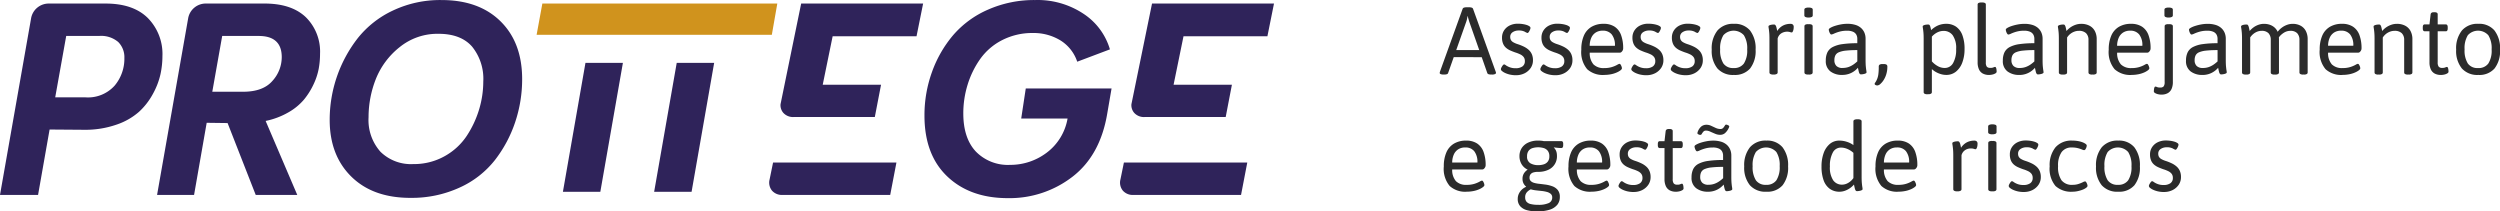
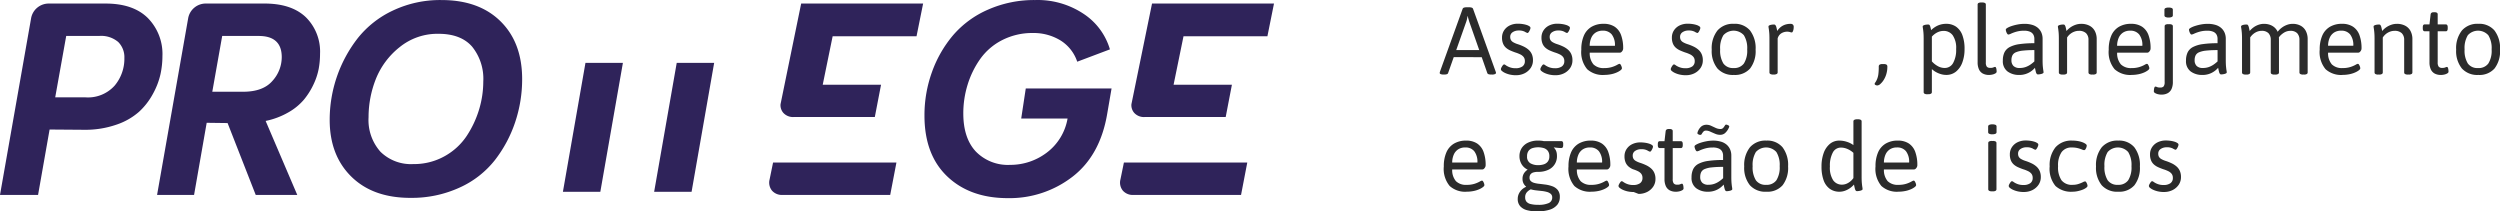
<svg xmlns="http://www.w3.org/2000/svg" width="470.959" height="39.826" viewBox="0 0 470.959 39.826">
  <defs>
    <clipPath id="a">
      <rect width="470.959" height="39.826" transform="translate(0 0)" fill="none" />
    </clipPath>
    <clipPath id="b">
      <path d="M123.4.668h-21.23l-1.081,5.89H145.4l1.032-5.89Z" fill="none" />
    </clipPath>
  </defs>
  <g clip-path="url(#a)">
    <path d="M271.99,14.046a1.6,1.6,0,0,1-.585-.081q-.189-.081-.189-.225a.427.427,0,0,1,.018-.117c.012-.042.024-.087.036-.136l4.266-11.825a.383.383,0,0,1,.234-.217,1.364,1.364,0,0,1,.486-.071h.522a1.374,1.374,0,0,1,.487.071.384.384,0,0,1,.233.217l4.267,11.844a.489.489,0,0,1,.044.126.655.655,0,0,1,.009.108c0,.084-.06.155-.179.216a1.449,1.449,0,0,1-.6.09H280.9a1.541,1.541,0,0,1-.467-.064.351.351,0,0,1-.252-.224l-3.4-9.684c-.048-.168-.1-.343-.153-.522a3.57,3.57,0,0,1-.117-.523h-.035q-.055.253-.109.523a3.9,3.9,0,0,1-.143.522L272.8,13.758a.353.353,0,0,1-.252.224,1.548,1.548,0,0,1-.468.064Zm1.26-4.609h6.462v1.332H273.25Z" fill="#2b2b2b" />
    <path d="M285.6,14.172a5.183,5.183,0,0,1-1.134-.117,4.51,4.51,0,0,1-.909-.3,2.565,2.565,0,0,1-.6-.369.507.507,0,0,1-.215-.351.823.823,0,0,1,.107-.324,2.186,2.186,0,0,1,.252-.4.385.385,0,0,1,.271-.18.893.893,0,0,1,.323.18,3.349,3.349,0,0,0,.712.36,2.971,2.971,0,0,0,1.089.18,2.142,2.142,0,0,0,1.313-.342,1.168,1.168,0,0,0,.45-.99,1.229,1.229,0,0,0-.234-.783,1.787,1.787,0,0,0-.639-.495,6.462,6.462,0,0,0-.927-.36c-.312-.109-.618-.228-.918-.361a3.27,3.27,0,0,1-.81-.5,2.113,2.113,0,0,1-.566-.774,2.879,2.879,0,0,1-.208-1.17,2.418,2.418,0,0,1,.387-1.35A2.632,2.632,0,0,1,284.4,4.8a3.429,3.429,0,0,1,1.538-.333,6.048,6.048,0,0,1,.891.063,4.684,4.684,0,0,1,.756.171,1.9,1.9,0,0,1,.532.252.389.389,0,0,1,.2.288,1.019,1.019,0,0,1-.1.378,2.245,2.245,0,0,1-.224.414q-.126.18-.252.18a2,2,0,0,1-.487-.234,2.358,2.358,0,0,0-1.152-.234,1.988,1.988,0,0,0-1.134.315,1.012,1.012,0,0,0-.468.891,1.2,1.2,0,0,0,.126.575,1.163,1.163,0,0,0,.432.424,4.08,4.08,0,0,0,.847.368,9.125,9.125,0,0,1,1.133.451,4.02,4.02,0,0,1,.918.6,2.433,2.433,0,0,1,.613.837,2.834,2.834,0,0,1,.216,1.151,2.534,2.534,0,0,1-.423,1.441,3,3,0,0,1-1.144,1,3.494,3.494,0,0,1-1.62.369" fill="#2b2b2b" />
    <path d="M293.032,14.172a5.183,5.183,0,0,1-1.134-.117,4.489,4.489,0,0,1-.909-.3,2.544,2.544,0,0,1-.6-.369.509.509,0,0,1-.216-.351.829.829,0,0,1,.108-.324,2.083,2.083,0,0,1,.252-.4.383.383,0,0,1,.27-.18.894.894,0,0,1,.324.18,3.363,3.363,0,0,0,.711.36,2.975,2.975,0,0,0,1.089.18,2.147,2.147,0,0,0,1.314-.342,1.168,1.168,0,0,0,.45-.99,1.235,1.235,0,0,0-.234-.783,1.8,1.8,0,0,0-.639-.495,6.476,6.476,0,0,0-.928-.36c-.311-.109-.618-.228-.917-.361a3.253,3.253,0,0,1-.81-.5,2.116,2.116,0,0,1-.567-.774,2.9,2.9,0,0,1-.207-1.17,2.41,2.41,0,0,1,.387-1.35,2.629,2.629,0,0,1,1.062-.927,3.434,3.434,0,0,1,1.539-.333,6.034,6.034,0,0,1,.89.063,4.7,4.7,0,0,1,.757.171,1.879,1.879,0,0,1,.531.252.389.389,0,0,1,.2.288,1.034,1.034,0,0,1-.1.378,2.245,2.245,0,0,1-.225.414q-.126.18-.252.18a2,2,0,0,1-.486-.234,2.358,2.358,0,0,0-1.152-.234,1.983,1.983,0,0,0-1.134.315,1.013,1.013,0,0,0-.469.891,1.2,1.2,0,0,0,.126.575,1.167,1.167,0,0,0,.433.424,4.068,4.068,0,0,0,.846.368,9.005,9.005,0,0,1,1.133.451,3.977,3.977,0,0,1,.918.6,2.408,2.408,0,0,1,.613.837,2.818,2.818,0,0,1,.216,1.151A2.526,2.526,0,0,1,295.8,12.8a3,3,0,0,1-1.143,1,3.5,3.5,0,0,1-1.62.369" fill="#2b2b2b" />
    <path d="M302.175,14.118A4.366,4.366,0,0,1,299,13.038a5.035,5.035,0,0,1-1.106-3.69,6.434,6.434,0,0,1,.485-2.646,3.571,3.571,0,0,1,1.432-1.647,4.384,4.384,0,0,1,2.3-.568,3.687,3.687,0,0,1,2.043.532,3.175,3.175,0,0,1,1.224,1.575,7.113,7.113,0,0,1,.4,2.555.767.767,0,0,1-.09.343,1.021,1.021,0,0,1-.234.306.462.462,0,0,1-.306.126h-5.669a3.217,3.217,0,0,0,.7,2.2,2.682,2.682,0,0,0,2.034.7,4.734,4.734,0,0,0,1.467-.2,5.432,5.432,0,0,0,.954-.4,1.439,1.439,0,0,1,.442-.2.275.275,0,0,1,.224.154,1.686,1.686,0,0,1,.171.351,1.027,1.027,0,0,1,.072.342c0,.107-.086.231-.26.369a3.47,3.47,0,0,1-.72.414,5.161,5.161,0,0,1-1.071.333,6.588,6.588,0,0,1-1.315.126m-2.7-5.49h4.751a3.26,3.26,0,0,0-.6-2.133,2.079,2.079,0,0,0-1.691-.711,2.381,2.381,0,0,0-1.332.351,2.236,2.236,0,0,0-.827.981,3.756,3.756,0,0,0-.306,1.512" fill="#2b2b2b" />
-     <path d="M310.168,14.172a5.183,5.183,0,0,1-1.134-.117,4.489,4.489,0,0,1-.909-.3,2.543,2.543,0,0,1-.6-.369.509.509,0,0,1-.216-.351.829.829,0,0,1,.108-.324,2.083,2.083,0,0,1,.252-.4.383.383,0,0,1,.27-.18.894.894,0,0,1,.324.18,3.363,3.363,0,0,0,.711.36,2.975,2.975,0,0,0,1.089.18,2.147,2.147,0,0,0,1.314-.342,1.168,1.168,0,0,0,.45-.99,1.235,1.235,0,0,0-.234-.783,1.8,1.8,0,0,0-.639-.495,6.476,6.476,0,0,0-.928-.36c-.311-.109-.618-.228-.917-.361a3.253,3.253,0,0,1-.81-.5,2.115,2.115,0,0,1-.567-.774,2.9,2.9,0,0,1-.207-1.17,2.41,2.41,0,0,1,.387-1.35,2.629,2.629,0,0,1,1.062-.927,3.434,3.434,0,0,1,1.539-.333,6.034,6.034,0,0,1,.89.063,4.7,4.7,0,0,1,.757.171,1.879,1.879,0,0,1,.531.252.389.389,0,0,1,.2.288,1.034,1.034,0,0,1-.1.378,2.245,2.245,0,0,1-.225.414q-.126.18-.252.18a2,2,0,0,1-.486-.234,2.358,2.358,0,0,0-1.152-.234,1.984,1.984,0,0,0-1.134.315,1.013,1.013,0,0,0-.469.891,1.2,1.2,0,0,0,.126.575,1.167,1.167,0,0,0,.433.424,4.069,4.069,0,0,0,.846.368,9,9,0,0,1,1.133.451,3.977,3.977,0,0,1,.918.6,2.407,2.407,0,0,1,.613.837,2.818,2.818,0,0,1,.216,1.151,2.526,2.526,0,0,1-.423,1.441,3,3,0,0,1-1.143,1,3.5,3.5,0,0,1-1.62.369" fill="#2b2b2b" />
    <path d="M317.6,14.172a5.185,5.185,0,0,1-1.135-.117,4.489,4.489,0,0,1-.909-.3,2.544,2.544,0,0,1-.6-.369.509.509,0,0,1-.216-.351.829.829,0,0,1,.108-.324,2.085,2.085,0,0,1,.252-.4.383.383,0,0,1,.27-.18.894.894,0,0,1,.324.18,3.363,3.363,0,0,0,.711.36,2.975,2.975,0,0,0,1.089.18,2.145,2.145,0,0,0,1.314-.342,1.168,1.168,0,0,0,.45-.99,1.235,1.235,0,0,0-.234-.783,1.8,1.8,0,0,0-.639-.495,6.476,6.476,0,0,0-.928-.36c-.311-.109-.617-.228-.917-.361a3.253,3.253,0,0,1-.81-.5,2.116,2.116,0,0,1-.567-.774,2.9,2.9,0,0,1-.207-1.17,2.41,2.41,0,0,1,.387-1.35A2.629,2.629,0,0,1,316.4,4.8a3.434,3.434,0,0,1,1.539-.333,6.034,6.034,0,0,1,.89.063,4.7,4.7,0,0,1,.757.171,1.866,1.866,0,0,1,.531.252.389.389,0,0,1,.2.288,1.034,1.034,0,0,1-.1.378,2.245,2.245,0,0,1-.225.414q-.126.18-.252.18a2,2,0,0,1-.486-.234,2.358,2.358,0,0,0-1.152-.234,1.983,1.983,0,0,0-1.134.315,1.013,1.013,0,0,0-.469.891,1.2,1.2,0,0,0,.126.575,1.167,1.167,0,0,0,.433.424,4.056,4.056,0,0,0,.847.368,9.049,9.049,0,0,1,1.132.451,3.977,3.977,0,0,1,.918.6,2.408,2.408,0,0,1,.613.837,2.818,2.818,0,0,1,.216,1.151,2.526,2.526,0,0,1-.423,1.441,3,3,0,0,1-1.143,1,3.5,3.5,0,0,1-1.619.369" fill="#2b2b2b" />
    <path d="M326.638,14.118a3.9,3.9,0,0,1-3.106-1.225,5.227,5.227,0,0,1-1.07-3.546,5.374,5.374,0,0,1,1.079-3.6,3.857,3.857,0,0,1,3.1-1.261,3.747,3.747,0,0,1,3.033,1.251,5.47,5.47,0,0,1,1.053,3.609,5.345,5.345,0,0,1-1.036,3.555,3.782,3.782,0,0,1-3.05,1.216m-.055-1.3a2.233,2.233,0,0,0,1.936-.854,4.554,4.554,0,0,0,.621-2.656,4.6,4.6,0,0,0-.621-2.664,2.6,2.6,0,0,0-3.862-.009,4.643,4.643,0,0,0-.611,2.673,4.607,4.607,0,0,0,.611,2.656,2.206,2.206,0,0,0,1.926.854" fill="#2b2b2b" />
    <path d="M334.053,14.046a1.063,1.063,0,0,1-.549-.108.328.328,0,0,1-.171-.288V7.3c0-.492-.014-.894-.045-1.206s-.06-.558-.089-.738a2.557,2.557,0,0,1-.045-.378.2.2,0,0,1,.107-.162.961.961,0,0,1,.271-.118,2.1,2.1,0,0,1,.341-.062c.12-.012.228-.019.325-.019a.325.325,0,0,1,.26.118,1.093,1.093,0,0,1,.18.387,5.605,5.605,0,0,1,.153.72,3.033,3.033,0,0,1,.694-.765,2.726,2.726,0,0,1,.837-.441,3.166,3.166,0,0,1,.971-.145.646.646,0,0,1,.459.145.566.566,0,0,1,.154.432,2.591,2.591,0,0,1-.028.387,1.532,1.532,0,0,1-.081.333,1.06,1.06,0,0,1-.117.234.183.183,0,0,1-.152.09.928.928,0,0,1-.316-.072,2.084,2.084,0,0,0-1.691.27,1.648,1.648,0,0,0-.64.936V13.65a.324.324,0,0,1-.18.288,1.164,1.164,0,0,1-.576.108Z" fill="#2b2b2b" />
-     <path d="M340.7,3.3a1.262,1.262,0,0,1-.612-.108.326.326,0,0,1-.18-.289V1.824a.325.325,0,0,1,.18-.288,1.262,1.262,0,0,1,.612-.108,1.382,1.382,0,0,1,.612.1.322.322,0,0,1,.18.3V2.9a.326.326,0,0,1-.18.289,1.265,1.265,0,0,1-.612.108m-.072,10.746a1.006,1.006,0,0,1-.549-.108.336.336,0,0,1-.153-.288V4.956a.33.33,0,0,1,.153-.3,1.082,1.082,0,0,1,.549-.1h.144a1.082,1.082,0,0,1,.549.1.33.33,0,0,1,.153.3V13.65a.336.336,0,0,1-.153.288,1.006,1.006,0,0,1-.549.108Z" fill="#2b2b2b" />
-     <path d="M347.031,14.118a3.57,3.57,0,0,1-2.2-.657,2.383,2.383,0,0,1-.881-2.043,3.524,3.524,0,0,1,.3-1.548,2.281,2.281,0,0,1,1-1.008,5.608,5.608,0,0,1,1.836-.549,19.492,19.492,0,0,1,2.8-.171V7.3a1.6,1.6,0,0,0-.18-.756,1.287,1.287,0,0,0-.6-.548,2.665,2.665,0,0,0-1.161-.208,5.16,5.16,0,0,0-1.432.18,7.118,7.118,0,0,0-1.008.361A1.629,1.629,0,0,1,345,6.5a.228.228,0,0,1-.171-.09,1,1,0,0,1-.154-.243,1.952,1.952,0,0,1-.117-.315,1.128,1.128,0,0,1-.045-.288c0-.1.1-.2.307-.324a4.341,4.341,0,0,1,.818-.351,8.89,8.89,0,0,1,1.135-.288,6.813,6.813,0,0,1,1.251-.117,5.1,5.1,0,0,1,1.448.189,2.911,2.911,0,0,1,1.072.558,2.525,2.525,0,0,1,.666.891,2.875,2.875,0,0,1,.234,1.188v4q0,.738.045,1.206c.029.312.059.556.09.729a2.662,2.662,0,0,1,.045.387.2.2,0,0,1-.109.162.931.931,0,0,1-.269.117,2.953,2.953,0,0,1-.342.072,2.216,2.216,0,0,1-.324.027.3.3,0,0,1-.252-.117,1.112,1.112,0,0,1-.162-.4c-.048-.186-.1-.429-.163-.729a3.977,3.977,0,0,1-.764.684,3.756,3.756,0,0,1-.99.486,3.893,3.893,0,0,1-1.215.18M347.1,12.8a3.34,3.34,0,0,0,1.143-.18,3.99,3.99,0,0,0,.9-.459,6.1,6.1,0,0,0,.746-.6V9.438a19.437,19.437,0,0,0-2.178.1,4.46,4.46,0,0,0-1.313.315,1.283,1.283,0,0,0-.649.585,2.016,2.016,0,0,0-.179.891,1.47,1.47,0,0,0,.386,1.1,1.574,1.574,0,0,0,1.144.378" fill="#2b2b2b" />
    <path d="M353.637,16.1a.775.775,0,0,1-.306-.081c-.12-.054-.179-.129-.179-.225a.415.415,0,0,1,.1-.225,2.985,2.985,0,0,0,.207-.333,5.212,5.212,0,0,0,.216-.495,3.789,3.789,0,0,0,.181-.792,10.588,10.588,0,0,0,.071-1.395.412.412,0,0,1,.171-.378.976.976,0,0,1,.514-.108h.252a.964.964,0,0,1,.521.108.42.42,0,0,1,.162.378,4.815,4.815,0,0,1-.2,1.422,4.308,4.308,0,0,1-.513,1.125,3.351,3.351,0,0,1-.63.738.935.935,0,0,1-.567.261" fill="#2b2b2b" />
    <path d="M363.087,17.754a1,1,0,0,1-.549-.108.332.332,0,0,1-.153-.288V7.3c0-.492-.015-.893-.045-1.206s-.061-.557-.09-.738a2.707,2.707,0,0,1-.045-.378.2.2,0,0,1,.107-.162.945.945,0,0,1,.271-.117,2.012,2.012,0,0,1,.342-.063c.12-.012.227-.018.324-.018a.3.3,0,0,1,.243.1,1.014,1.014,0,0,1,.152.333,5.677,5.677,0,0,1,.145.63A4.531,4.531,0,0,1,364.68,5a3.863,3.863,0,0,1,1.917-.513,3.216,3.216,0,0,1,1.908.549,3.391,3.391,0,0,1,1.178,1.6,7.264,7.264,0,0,1,.406,2.6,7.108,7.108,0,0,1-.414,2.519,3.985,3.985,0,0,1-1.188,1.728,2.846,2.846,0,0,1-1.854.63,3.488,3.488,0,0,1-.981-.144,4.566,4.566,0,0,1-.936-.387,3.827,3.827,0,0,1-.784-.567v4.338a.334.334,0,0,1-.152.288,1.007,1.007,0,0,1-.55.108Zm3.24-4.95a1.785,1.785,0,0,0,1.61-.936,5.086,5.086,0,0,0,.568-2.627,4.188,4.188,0,0,0-.649-2.6,2.09,2.09,0,0,0-1.727-.819,2.636,2.636,0,0,0-1.143.27,3.382,3.382,0,0,0-1.054.81v4.662a4.154,4.154,0,0,0,1.18.927,2.662,2.662,0,0,0,1.215.315" fill="#2b2b2b" />
    <path d="M374.715,14.118a2.4,2.4,0,0,1-1.2-.271,1.7,1.7,0,0,1-.72-.8,3.128,3.128,0,0,1-.243-1.305V.87a.33.33,0,0,1,.153-.3,1.08,1.08,0,0,1,.549-.1h.144a1.08,1.08,0,0,1,.549.1.33.33,0,0,1,.153.3V11.742a1.3,1.3,0,0,0,.189.827.836.836,0,0,0,.657.217,1.4,1.4,0,0,0,.594-.091.729.729,0,0,1,.306-.09q.09,0,.153.117a.9.9,0,0,1,.09.28,2.992,2.992,0,0,1,.036.305c.006.1.009.163.009.2,0,.12-.081.227-.243.324a1.919,1.919,0,0,1-.576.216,2.878,2.878,0,0,1-.6.072" fill="#2b2b2b" />
    <path d="M380.385,14.118a3.57,3.57,0,0,1-2.2-.657,2.383,2.383,0,0,1-.881-2.043,3.524,3.524,0,0,1,.3-1.548,2.281,2.281,0,0,1,1-1.008,5.608,5.608,0,0,1,1.836-.549,19.492,19.492,0,0,1,2.8-.171V7.3a1.6,1.6,0,0,0-.18-.756,1.287,1.287,0,0,0-.6-.548,2.665,2.665,0,0,0-1.161-.208,5.16,5.16,0,0,0-1.432.18,7.118,7.118,0,0,0-1.008.361,1.629,1.629,0,0,1-.512.179.228.228,0,0,1-.171-.09,1,1,0,0,1-.154-.243,1.952,1.952,0,0,1-.117-.315,1.128,1.128,0,0,1-.045-.288c0-.1.1-.2.307-.324a4.341,4.341,0,0,1,.818-.351,8.89,8.89,0,0,1,1.135-.288,6.813,6.813,0,0,1,1.251-.117,5.1,5.1,0,0,1,1.448.189,2.911,2.911,0,0,1,1.072.558,2.525,2.525,0,0,1,.666.891,2.875,2.875,0,0,1,.234,1.188v4q0,.738.045,1.206c.029.312.059.556.09.729a2.662,2.662,0,0,1,.045.387.2.2,0,0,1-.109.162.931.931,0,0,1-.269.117,2.951,2.951,0,0,1-.342.072,2.216,2.216,0,0,1-.324.027.3.3,0,0,1-.252-.117,1.113,1.113,0,0,1-.162-.4c-.048-.186-.1-.429-.163-.729a3.977,3.977,0,0,1-.764.684,3.756,3.756,0,0,1-.99.486,3.893,3.893,0,0,1-1.215.18m.072-1.314a3.34,3.34,0,0,0,1.143-.18,3.99,3.99,0,0,0,.9-.459,6.1,6.1,0,0,0,.746-.6V9.438a19.437,19.437,0,0,0-2.178.1,4.46,4.46,0,0,0-1.313.315,1.283,1.283,0,0,0-.649.585,2.017,2.017,0,0,0-.179.891,1.47,1.47,0,0,0,.386,1.1,1.574,1.574,0,0,0,1.144.378" fill="#2b2b2b" />
    <path d="M388.556,14.046a1.006,1.006,0,0,1-.549-.108.336.336,0,0,1-.153-.288V7.3q0-.738-.045-1.206c-.03-.312-.061-.558-.09-.738a2.705,2.705,0,0,1-.045-.378.2.2,0,0,1,.108-.162.966.966,0,0,1,.27-.118,2.137,2.137,0,0,1,.342-.062c.12-.012.227-.019.324-.019a.3.3,0,0,1,.252.118,1.139,1.139,0,0,1,.162.377c.048.175.1.417.162.73a3.748,3.748,0,0,1,.81-.73,3.962,3.962,0,0,1,.945-.458,3.2,3.2,0,0,1,1-.163,3.3,3.3,0,0,1,1.575.352,2.415,2.415,0,0,1,1.008,1,3.246,3.246,0,0,1,.351,1.565V13.65a.336.336,0,0,1-.153.288,1.008,1.008,0,0,1-.549.108h-.144a1,1,0,0,1-.549-.108.336.336,0,0,1-.153-.288v-6.1a1.728,1.728,0,0,0-.459-1.3,1.89,1.89,0,0,0-1.359-.441,2.423,2.423,0,0,0-.846.153,2.747,2.747,0,0,0-.765.432,2.717,2.717,0,0,0-.6.675V13.65a.336.336,0,0,1-.153.288,1.006,1.006,0,0,1-.549.108Z" fill="#2b2b2b" />
    <path d="M401.534,14.118a4.366,4.366,0,0,1-3.177-1.08,5.035,5.035,0,0,1-1.106-3.69,6.434,6.434,0,0,1,.485-2.646,3.571,3.571,0,0,1,1.432-1.647,4.384,4.384,0,0,1,2.3-.568,3.687,3.687,0,0,1,2.043.532,3.181,3.181,0,0,1,1.224,1.575,7.114,7.114,0,0,1,.4,2.555.767.767,0,0,1-.09.343,1.021,1.021,0,0,1-.234.306.462.462,0,0,1-.306.126h-5.67a3.222,3.222,0,0,0,.7,2.2,2.682,2.682,0,0,0,2.034.7,4.734,4.734,0,0,0,1.467-.2,5.431,5.431,0,0,0,.954-.4,1.439,1.439,0,0,1,.442-.2.275.275,0,0,1,.224.154,1.686,1.686,0,0,1,.171.351,1.027,1.027,0,0,1,.072.342c0,.107-.086.231-.26.369a3.47,3.47,0,0,1-.72.414,5.161,5.161,0,0,1-1.071.333,6.6,6.6,0,0,1-1.315.126m-2.7-5.49h4.752a3.26,3.26,0,0,0-.6-2.133,2.079,2.079,0,0,0-1.691-.711,2.381,2.381,0,0,0-1.332.351,2.245,2.245,0,0,0-.828.981,3.789,3.789,0,0,0-.306,1.512" fill="#2b2b2b" />
    <path d="M407.168,17.826a2.878,2.878,0,0,1-.6-.072,1.919,1.919,0,0,1-.576-.216q-.243-.144-.243-.324,0-.054.009-.2c.007-.1.018-.2.036-.306a.9.9,0,0,1,.09-.279c.043-.078.092-.117.153-.117a.771.771,0,0,1,.315.09,1.433,1.433,0,0,0,.585.09.839.839,0,0,0,.657-.216,1.307,1.307,0,0,0,.189-.828V4.956a.33.33,0,0,1,.153-.3,1.082,1.082,0,0,1,.549-.1h.144a1.082,1.082,0,0,1,.549.1.33.33,0,0,1,.153.3V15.45a3.128,3.128,0,0,1-.243,1.3,1.712,1.712,0,0,1-.72.8,2.4,2.4,0,0,1-1.2.27M408.536,3.3a1.262,1.262,0,0,1-.612-.108.325.325,0,0,1-.18-.288V1.824a.325.325,0,0,1,.18-.288,1.262,1.262,0,0,1,.612-.108,1.362,1.362,0,0,1,.612.1.321.321,0,0,1,.18.3V2.9a.327.327,0,0,1-.18.288,1.262,1.262,0,0,1-.612.108" fill="#2b2b2b" />
    <path d="M414.89,14.118a3.567,3.567,0,0,1-2.2-.657,2.38,2.38,0,0,1-.882-2.043,3.524,3.524,0,0,1,.306-1.548,2.281,2.281,0,0,1,1-1.008,5.6,5.6,0,0,1,1.836-.549,19.482,19.482,0,0,1,2.8-.171V7.3a1.61,1.61,0,0,0-.18-.756,1.285,1.285,0,0,0-.6-.548,2.665,2.665,0,0,0-1.161-.208,5.153,5.153,0,0,0-1.431.18,7.074,7.074,0,0,0-1.008.361,1.639,1.639,0,0,1-.513.179.232.232,0,0,1-.171-.09,1,1,0,0,1-.153-.243,1.779,1.779,0,0,1-.117-.315,1.085,1.085,0,0,1-.045-.288c0-.1.1-.2.306-.324a4.384,4.384,0,0,1,.819-.351,8.832,8.832,0,0,1,1.134-.288,6.829,6.829,0,0,1,1.251-.117,5.109,5.109,0,0,1,1.449.189,2.9,2.9,0,0,1,1.071.558,2.513,2.513,0,0,1,.666.891,2.876,2.876,0,0,1,.234,1.188v4q0,.738.045,1.206c.03.312.06.556.09.729a2.529,2.529,0,0,1,.045.387.2.2,0,0,1-.108.162.938.938,0,0,1-.27.117,2.866,2.866,0,0,1-.342.072,2.205,2.205,0,0,1-.324.027.3.3,0,0,1-.252-.117,1.131,1.131,0,0,1-.162-.4q-.072-.279-.162-.729a4.013,4.013,0,0,1-.765.684,3.741,3.741,0,0,1-.99.486,3.888,3.888,0,0,1-1.215.18m.072-1.314a3.34,3.34,0,0,0,1.143-.18,3.969,3.969,0,0,0,.9-.459,6.19,6.19,0,0,0,.747-.6V9.438a19.412,19.412,0,0,0-2.178.1,4.476,4.476,0,0,0-1.314.315,1.277,1.277,0,0,0-.648.585,2.017,2.017,0,0,0-.18.891,1.467,1.467,0,0,0,.387,1.1,1.573,1.573,0,0,0,1.143.378" fill="#2b2b2b" />
    <path d="M423.061,14.046a1.008,1.008,0,0,1-.549-.108.337.337,0,0,1-.152-.288V7.3c0-.492-.016-.894-.045-1.206s-.061-.558-.091-.738a2.876,2.876,0,0,1-.045-.378.2.2,0,0,1,.109-.162.972.972,0,0,1,.269-.118,2.15,2.15,0,0,1,.343-.062c.119-.012.227-.019.323-.019a.3.3,0,0,1,.252.118,1.119,1.119,0,0,1,.162.377c.048.175.1.417.162.73a3.992,3.992,0,0,1,.792-.73,3.683,3.683,0,0,1,.918-.458,3.065,3.065,0,0,1,.973-.163,3.373,3.373,0,0,1,1.106.172,2.7,2.7,0,0,1,.873.494,2.434,2.434,0,0,1,.613.829,3.95,3.95,0,0,1,.818-.8,3.8,3.8,0,0,1,.973-.513,3.053,3.053,0,0,1,1.016-.181,3.12,3.12,0,0,1,1.522.352,2.378,2.378,0,0,1,.98,1,3.316,3.316,0,0,1,.342,1.565V13.65a.337.337,0,0,1-.152.288,1.008,1.008,0,0,1-.549.108h-.145a1,1,0,0,1-.548-.108.335.335,0,0,1-.154-.288v-6.1a1.792,1.792,0,0,0-.431-1.3,1.74,1.74,0,0,0-1.3-.441,2.166,2.166,0,0,0-.613.09,2.37,2.37,0,0,0-.593.27,3.678,3.678,0,0,0-.559.432,2.953,2.953,0,0,0-.485.594l-.019-.612a1.036,1.036,0,0,1,.126.414c.012.144.019.282.019.413V13.65a.337.337,0,0,1-.154.288,1,1,0,0,1-.549.108h-.143a1.01,1.01,0,0,1-.55-.108.337.337,0,0,1-.152-.288v-6.1a1.793,1.793,0,0,0-.433-1.3,1.738,1.738,0,0,0-1.3-.441,2.221,2.221,0,0,0-.809.153,2.7,2.7,0,0,0-.739.432,2.958,2.958,0,0,0-.593.657V13.65a.337.337,0,0,1-.154.288,1,1,0,0,1-.548.108Z" fill="#2b2b2b" />
    <path d="M441.278,14.118a4.364,4.364,0,0,1-3.177-1.08,5.035,5.035,0,0,1-1.107-3.69A6.434,6.434,0,0,1,437.48,6.7a3.569,3.569,0,0,1,1.431-1.647,4.384,4.384,0,0,1,2.295-.568,3.682,3.682,0,0,1,2.043.532,3.188,3.188,0,0,1,1.225,1.575,7.115,7.115,0,0,1,.4,2.555.767.767,0,0,1-.09.343,1,1,0,0,1-.234.306.458.458,0,0,1-.306.126h-5.67a3.222,3.222,0,0,0,.7,2.2,2.681,2.681,0,0,0,2.034.7,4.738,4.738,0,0,0,1.467-.2,5.5,5.5,0,0,0,.954-.4,1.438,1.438,0,0,1,.441-.2.277.277,0,0,1,.225.154,1.736,1.736,0,0,1,.171.351,1.027,1.027,0,0,1,.072.342c0,.107-.087.231-.261.369a3.469,3.469,0,0,1-.72.414,5.123,5.123,0,0,1-1.071.333,6.592,6.592,0,0,1-1.314.126m-2.7-5.49h4.752a3.266,3.266,0,0,0-.594-2.133,2.081,2.081,0,0,0-1.692-.711,2.383,2.383,0,0,0-1.332.351,2.257,2.257,0,0,0-.828.981,3.806,3.806,0,0,0-.306,1.512" fill="#2b2b2b" />
    <path d="M448.027,14.046a1.008,1.008,0,0,1-.549-.108.337.337,0,0,1-.152-.288V7.3c0-.492-.016-.894-.045-1.206s-.061-.558-.091-.738a2.876,2.876,0,0,1-.045-.378.2.2,0,0,1,.109-.162.972.972,0,0,1,.269-.118,2.15,2.15,0,0,1,.343-.062c.119-.012.227-.019.323-.019a.3.3,0,0,1,.252.118,1.119,1.119,0,0,1,.162.377c.048.175.1.417.162.73a3.753,3.753,0,0,1,.811-.73,3.957,3.957,0,0,1,.944-.458,3.2,3.2,0,0,1,1-.163,3.3,3.3,0,0,1,1.575.352,2.4,2.4,0,0,1,1.008,1,3.234,3.234,0,0,1,.352,1.565V13.65a.337.337,0,0,1-.154.288,1,1,0,0,1-.548.108h-.145a1.006,1.006,0,0,1-.549-.108.337.337,0,0,1-.152-.288v-6.1a1.728,1.728,0,0,0-.459-1.3,1.893,1.893,0,0,0-1.359-.441,2.414,2.414,0,0,0-.846.153,2.766,2.766,0,0,0-.766.432,2.734,2.734,0,0,0-.6.675V13.65a.337.337,0,0,1-.154.288,1,1,0,0,1-.548.108Z" fill="#2b2b2b" />
    <path d="M459.836,14.118a2.4,2.4,0,0,1-1.2-.271,1.7,1.7,0,0,1-.72-.8,3.128,3.128,0,0,1-.243-1.305V5.891h-.9c-.24,0-.359-.179-.359-.54V5.136c0-.361.119-.54.359-.54h.9l.216-1.89a.448.448,0,0,1,.171-.3.641.641,0,0,1,.386-.1h.145a.884.884,0,0,1,.495.1.343.343,0,0,1,.135.3V4.6h1.53c.239,0,.359.179.359.54v.215c0,.361-.12.54-.359.54h-1.53v5.851a1.318,1.318,0,0,0,.189.81.8.8,0,0,0,.656.234,1.406,1.406,0,0,0,.6-.091.725.725,0,0,1,.306-.09q.088,0,.153.117a.931.931,0,0,1,.09.28c.018.107.029.21.036.305s.009.163.009.2c0,.12-.081.227-.243.324a1.93,1.93,0,0,1-.576.216,2.878,2.878,0,0,1-.6.072" fill="#2b2b2b" />
    <path d="M466.873,14.118a3.9,3.9,0,0,1-3.1-1.225A5.222,5.222,0,0,1,462.7,9.347a5.374,5.374,0,0,1,1.08-3.6,3.855,3.855,0,0,1,3.1-1.261,3.745,3.745,0,0,1,3.033,1.251,5.465,5.465,0,0,1,1.053,3.609,5.34,5.34,0,0,1-1.036,3.555,3.78,3.78,0,0,1-3.05,1.216m-.054-1.3a2.23,2.23,0,0,0,1.935-.854,4.554,4.554,0,0,0,.621-2.656,4.6,4.6,0,0,0-.621-2.664,2.6,2.6,0,0,0-3.861-.009,4.642,4.642,0,0,0-.612,2.673,4.606,4.606,0,0,0,.612,2.656,2.2,2.2,0,0,0,1.926.854" fill="#2b2b2b" />
    <path d="M276.274,36.118a4.364,4.364,0,0,1-3.177-1.08,5.035,5.035,0,0,1-1.107-3.69,6.434,6.434,0,0,1,.486-2.646,3.569,3.569,0,0,1,1.431-1.647,4.384,4.384,0,0,1,2.295-.568,3.682,3.682,0,0,1,2.043.532,3.188,3.188,0,0,1,1.225,1.575,7.115,7.115,0,0,1,.4,2.555.767.767,0,0,1-.09.343,1,1,0,0,1-.234.306.458.458,0,0,1-.306.126h-5.67a3.222,3.222,0,0,0,.7,2.2,2.681,2.681,0,0,0,2.034.7,4.738,4.738,0,0,0,1.467-.2,5.5,5.5,0,0,0,.954-.4,1.438,1.438,0,0,1,.441-.2.277.277,0,0,1,.225.154,1.736,1.736,0,0,1,.171.351,1.027,1.027,0,0,1,.072.342c0,.107-.087.231-.261.369a3.47,3.47,0,0,1-.72.414,5.123,5.123,0,0,1-1.071.333,6.593,6.593,0,0,1-1.314.126m-2.7-5.49h4.752a3.266,3.266,0,0,0-.594-2.133,2.081,2.081,0,0,0-1.692-.711,2.383,2.383,0,0,0-1.332.351,2.257,2.257,0,0,0-.828.981,3.806,3.806,0,0,0-.306,1.512" fill="#2b2b2b" />
    <path d="M289.576,39.826a7.183,7.183,0,0,1-1.891-.226,2.6,2.6,0,0,1-1.3-.747,2,2,0,0,1-.468-1.386,2.233,2.233,0,0,1,.207-.962,2.655,2.655,0,0,1,1.359-1.305l.018-.036a1.962,1.962,0,0,1-.495-.613,1.837,1.837,0,0,1-.189-.864,1.916,1.916,0,0,1,.252-1,2.253,2.253,0,0,1,.721-.728,2.621,2.621,0,0,1-1.162-1.053,2.942,2.942,0,0,1-.386-1.485,2.778,2.778,0,0,1,.4-1.486,2.865,2.865,0,0,1,1.2-1.052,4.321,4.321,0,0,1,1.945-.4c.191,0,.377.01.557.027a4.219,4.219,0,0,1,.5.081h3.276a.309.309,0,0,1,.28.126.81.81,0,0,1,.08.414v.216c0,.361-.119.54-.36.54-.1,0-.228-.006-.4-.017s-.342-.028-.522-.045-.335-.039-.467-.064l-.019.036a1.909,1.909,0,0,1,.378.513,1.95,1.95,0,0,1,.171.523,3.452,3.452,0,0,1,.045.585,2.755,2.755,0,0,1-1.593,2.555,4.288,4.288,0,0,1-1.953.4,3.168,3.168,0,0,0-.873.107,1.058,1.058,0,0,0-.558.352,1.011,1.011,0,0,0-.189.638.842.842,0,0,0,.234.639,1.515,1.515,0,0,0,.639.343,5.331,5.331,0,0,0,.909.171q.5.054,1.026.126a6.135,6.135,0,0,1,1.467.333,2.372,2.372,0,0,1,1.044.719,2.014,2.014,0,0,1,.387,1.305,2.294,2.294,0,0,1-.477,1.468,3,3,0,0,1-1.43.927,7.511,7.511,0,0,1-2.376.324m.2-1.242a4.58,4.58,0,0,0,2-.333,1.107,1.107,0,0,0,.648-1.053.85.85,0,0,0-.279-.676,1.847,1.847,0,0,0-.738-.369,6.05,6.05,0,0,0-1-.18c-.359-.036-.717-.074-1.07-.117a5.493,5.493,0,0,1-.946-.188,2.211,2.211,0,0,0-.747.557,1.4,1.4,0,0,0-.314.954,1.27,1.27,0,0,0,.242.811,1.446,1.446,0,0,0,.783.449,5.642,5.642,0,0,0,1.422.145m0-7.471a3.476,3.476,0,0,0,1.054-.152,1.543,1.543,0,0,0,.764-.523,1.578,1.578,0,0,0,.288-1,1.613,1.613,0,0,0-.288-1.016,1.543,1.543,0,0,0-.764-.523,3.727,3.727,0,0,0-2.107,0,1.491,1.491,0,0,0-.756.523,1.65,1.65,0,0,0-.279,1.016,1.4,1.4,0,0,0,.612,1.315,2.862,2.862,0,0,0,1.476.359" fill="#2b2b2b" />
    <path d="M299.763,36.118a4.366,4.366,0,0,1-3.177-1.08,5.035,5.035,0,0,1-1.106-3.69,6.434,6.434,0,0,1,.485-2.646,3.571,3.571,0,0,1,1.432-1.647,4.384,4.384,0,0,1,2.295-.568,3.687,3.687,0,0,1,2.043.532,3.181,3.181,0,0,1,1.224,1.575,7.114,7.114,0,0,1,.4,2.555.767.767,0,0,1-.09.343,1.02,1.02,0,0,1-.234.306.462.462,0,0,1-.306.126h-5.67a3.222,3.222,0,0,0,.7,2.2,2.682,2.682,0,0,0,2.034.7,4.734,4.734,0,0,0,1.467-.2,5.431,5.431,0,0,0,.954-.4,1.439,1.439,0,0,1,.442-.2.274.274,0,0,1,.224.154,1.684,1.684,0,0,1,.171.351,1.027,1.027,0,0,1,.072.342c0,.107-.086.231-.26.369a3.469,3.469,0,0,1-.72.414,5.161,5.161,0,0,1-1.071.333,6.6,6.6,0,0,1-1.315.126m-2.7-5.49h4.752a3.26,3.26,0,0,0-.6-2.133,2.079,2.079,0,0,0-1.691-.711,2.381,2.381,0,0,0-1.332.351,2.245,2.245,0,0,0-.828.981,3.789,3.789,0,0,0-.306,1.512" fill="#2b2b2b" />
-     <path d="M307.756,36.172a5.183,5.183,0,0,1-1.134-.117,4.489,4.489,0,0,1-.909-.3,2.544,2.544,0,0,1-.6-.369.509.509,0,0,1-.216-.351.829.829,0,0,1,.108-.324,2.083,2.083,0,0,1,.252-.4.383.383,0,0,1,.27-.18.894.894,0,0,1,.324.18,3.363,3.363,0,0,0,.711.36,2.975,2.975,0,0,0,1.089.18,2.147,2.147,0,0,0,1.314-.342,1.168,1.168,0,0,0,.45-.99,1.235,1.235,0,0,0-.234-.783,1.8,1.8,0,0,0-.639-.495,6.476,6.476,0,0,0-.928-.36c-.311-.109-.618-.228-.917-.361a3.252,3.252,0,0,1-.81-.5,2.116,2.116,0,0,1-.567-.774,2.9,2.9,0,0,1-.207-1.17,2.41,2.41,0,0,1,.387-1.35,2.629,2.629,0,0,1,1.062-.927,3.434,3.434,0,0,1,1.539-.333,6.034,6.034,0,0,1,.89.063,4.7,4.7,0,0,1,.757.171,1.878,1.878,0,0,1,.531.252.389.389,0,0,1,.2.288,1.034,1.034,0,0,1-.1.378,2.245,2.245,0,0,1-.225.414q-.126.18-.252.18a2,2,0,0,1-.486-.234,2.358,2.358,0,0,0-1.152-.234,1.983,1.983,0,0,0-1.134.315,1.013,1.013,0,0,0-.469.891,1.2,1.2,0,0,0,.126.575,1.167,1.167,0,0,0,.433.424,4.068,4.068,0,0,0,.846.368,9.005,9.005,0,0,1,1.133.451,3.977,3.977,0,0,1,.918.6,2.408,2.408,0,0,1,.613.837,2.818,2.818,0,0,1,.216,1.151,2.526,2.526,0,0,1-.423,1.441,3,3,0,0,1-1.143,1,3.5,3.5,0,0,1-1.62.369" fill="#2b2b2b" />
+     <path d="M307.756,36.172a5.183,5.183,0,0,1-1.134-.117,4.489,4.489,0,0,1-.909-.3,2.544,2.544,0,0,1-.6-.369.509.509,0,0,1-.216-.351.829.829,0,0,1,.108-.324,2.083,2.083,0,0,1,.252-.4.383.383,0,0,1,.27-.18.894.894,0,0,1,.324.18,3.363,3.363,0,0,0,.711.36,2.975,2.975,0,0,0,1.089.18,2.147,2.147,0,0,0,1.314-.342,1.168,1.168,0,0,0,.45-.99,1.235,1.235,0,0,0-.234-.783,1.8,1.8,0,0,0-.639-.495,6.476,6.476,0,0,0-.928-.36a3.252,3.252,0,0,1-.81-.5,2.116,2.116,0,0,1-.567-.774,2.9,2.9,0,0,1-.207-1.17,2.41,2.41,0,0,1,.387-1.35,2.629,2.629,0,0,1,1.062-.927,3.434,3.434,0,0,1,1.539-.333,6.034,6.034,0,0,1,.89.063,4.7,4.7,0,0,1,.757.171,1.878,1.878,0,0,1,.531.252.389.389,0,0,1,.2.288,1.034,1.034,0,0,1-.1.378,2.245,2.245,0,0,1-.225.414q-.126.18-.252.18a2,2,0,0,1-.486-.234,2.358,2.358,0,0,0-1.152-.234,1.983,1.983,0,0,0-1.134.315,1.013,1.013,0,0,0-.469.891,1.2,1.2,0,0,0,.126.575,1.167,1.167,0,0,0,.433.424,4.068,4.068,0,0,0,.846.368,9.005,9.005,0,0,1,1.133.451,3.977,3.977,0,0,1,.918.6,2.408,2.408,0,0,1,.613.837,2.818,2.818,0,0,1,.216,1.151,2.526,2.526,0,0,1-.423,1.441,3,3,0,0,1-1.143,1,3.5,3.5,0,0,1-1.62.369" fill="#2b2b2b" />
    <path d="M315.729,36.118a2.4,2.4,0,0,1-1.2-.271,1.7,1.7,0,0,1-.72-.8,3.128,3.128,0,0,1-.243-1.305V27.891h-.9c-.24,0-.359-.179-.359-.54v-.215c0-.361.119-.54.359-.54h.9l.216-1.89a.448.448,0,0,1,.171-.3.641.641,0,0,1,.386-.1h.145a.884.884,0,0,1,.495.1.343.343,0,0,1,.135.3V26.6h1.53c.239,0,.359.179.359.54v.215c0,.361-.12.54-.359.54h-1.53v5.851a1.318,1.318,0,0,0,.189.81.8.8,0,0,0,.656.234,1.406,1.406,0,0,0,.6-.091.725.725,0,0,1,.306-.09q.088,0,.153.117a.93.93,0,0,1,.09.28c.018.107.029.21.036.305s.009.163.009.2c0,.12-.081.227-.243.324a1.929,1.929,0,0,1-.576.216,2.878,2.878,0,0,1-.6.072" fill="#2b2b2b" />
    <path d="M321.741,36.118a3.567,3.567,0,0,1-2.2-.657,2.38,2.38,0,0,1-.882-2.043,3.524,3.524,0,0,1,.306-1.548,2.281,2.281,0,0,1,1-1.008,5.6,5.6,0,0,1,1.836-.549,19.482,19.482,0,0,1,2.8-.171V29.3a1.61,1.61,0,0,0-.18-.756,1.285,1.285,0,0,0-.6-.548,2.665,2.665,0,0,0-1.161-.208,5.153,5.153,0,0,0-1.431.18,7.072,7.072,0,0,0-1.008.361,1.639,1.639,0,0,1-.513.179.232.232,0,0,1-.171-.09,1,1,0,0,1-.153-.243,1.784,1.784,0,0,1-.117-.315,1.085,1.085,0,0,1-.045-.288c0-.1.1-.2.306-.324a4.382,4.382,0,0,1,.819-.351,8.831,8.831,0,0,1,1.134-.288,6.829,6.829,0,0,1,1.251-.117,5.109,5.109,0,0,1,1.449.189,2.9,2.9,0,0,1,1.071.558,2.513,2.513,0,0,1,.666.891,2.875,2.875,0,0,1,.234,1.188v4q0,.738.045,1.206c.03.312.06.556.09.729a2.528,2.528,0,0,1,.045.387.2.2,0,0,1-.108.162.938.938,0,0,1-.27.117,2.866,2.866,0,0,1-.342.072,2.205,2.205,0,0,1-.324.027.3.3,0,0,1-.252-.117,1.132,1.132,0,0,1-.162-.4q-.072-.279-.162-.729a4.015,4.015,0,0,1-.765.684,3.741,3.741,0,0,1-.99.486,3.888,3.888,0,0,1-1.215.18m-1.422-10.71a.874.874,0,0,1-.207-.036.7.7,0,0,1-.243-.117.222.222,0,0,1-.108-.171.34.34,0,0,1,.018-.108q.018-.054.036-.126a2.387,2.387,0,0,1,.711-1.053,1.584,1.584,0,0,1,.963-.3,2.045,2.045,0,0,1,.864.2l.864.4a2.058,2.058,0,0,0,.864.2.677.677,0,0,0,.54-.207,2.557,2.557,0,0,0,.3-.414q.117-.207.261-.207a.953.953,0,0,1,.342.108q.234.108.234.234a.34.34,0,0,1-.018.108q-.018.054-.054.144a2.985,2.985,0,0,1-.729,1.017,1.422,1.422,0,0,1-.927.315,2.388,2.388,0,0,1-.927-.2q-.477-.2-.918-.4a1.981,1.981,0,0,0-.8-.2.632.632,0,0,0-.5.207,2.311,2.311,0,0,0-.288.4.313.313,0,0,1-.27.2m1.494,9.4a3.34,3.34,0,0,0,1.143-.18,3.968,3.968,0,0,0,.9-.459,6.185,6.185,0,0,0,.747-.6V31.438a19.412,19.412,0,0,0-2.178.1,4.476,4.476,0,0,0-1.314.315,1.277,1.277,0,0,0-.648.585,2.016,2.016,0,0,0-.18.891,1.466,1.466,0,0,0,.387,1.1,1.573,1.573,0,0,0,1.143.378" fill="#2b2b2b" />
    <path d="M332.758,36.118a3.9,3.9,0,0,1-3.106-1.225,5.227,5.227,0,0,1-1.07-3.546,5.373,5.373,0,0,1,1.079-3.6,3.857,3.857,0,0,1,3.1-1.261,3.747,3.747,0,0,1,3.033,1.251,5.47,5.47,0,0,1,1.053,3.609,5.345,5.345,0,0,1-1.036,3.555,3.782,3.782,0,0,1-3.05,1.216m-.055-1.3a2.233,2.233,0,0,0,1.936-.854,4.554,4.554,0,0,0,.621-2.656,4.6,4.6,0,0,0-.621-2.664,2.6,2.6,0,0,0-3.862-.009,4.643,4.643,0,0,0-.611,2.673,4.607,4.607,0,0,0,.611,2.656,2.206,2.206,0,0,0,1.926.854" fill="#2b2b2b" />
    <path d="M346.545,36.118a3.083,3.083,0,0,1-1.845-.55,3.349,3.349,0,0,1-1.161-1.61,7.478,7.478,0,0,1-.395-2.592,7.28,7.28,0,0,1,.4-2.52,3.992,3.992,0,0,1,1.161-1.728,2.723,2.723,0,0,1,1.8-.631,4.56,4.56,0,0,1,1.432.235,4.206,4.206,0,0,1,1.215.612V22.87a.319.319,0,0,1,.179-.3,1.256,1.256,0,0,1,.576-.1h.073a1.146,1.146,0,0,1,.549.1.323.323,0,0,1,.17.3V33.309q0,.74.045,1.206c.031.313.06.556.09.73a2.528,2.528,0,0,1,.045.387.2.2,0,0,1-.107.162.945.945,0,0,1-.271.117,2.787,2.787,0,0,1-.342.071,2.086,2.086,0,0,1-.324.028.3.3,0,0,1-.252-.118,1.174,1.174,0,0,1-.162-.395c-.048-.187-.1-.43-.162-.73a4.037,4.037,0,0,1-.818.72,3.932,3.932,0,0,1-.946.469,3.029,3.029,0,0,1-.954.162m.468-1.332a2.33,2.33,0,0,0,1.161-.333,2.977,2.977,0,0,0,.982-.909V28.792A4.013,4.013,0,0,0,348,28.054a3.106,3.106,0,0,0-1.187-.252,1.706,1.706,0,0,0-1.539.926,5.21,5.21,0,0,0-.549,2.638,4.334,4.334,0,0,0,.62,2.6,1.984,1.984,0,0,0,1.665.819" fill="#2b2b2b" />
    <path d="M357.6,36.118a4.364,4.364,0,0,1-3.177-1.08,5.035,5.035,0,0,1-1.107-3.69A6.434,6.434,0,0,1,353.8,28.7a3.569,3.569,0,0,1,1.431-1.647,4.384,4.384,0,0,1,2.295-.568,3.682,3.682,0,0,1,2.043.532,3.188,3.188,0,0,1,1.225,1.575,7.114,7.114,0,0,1,.4,2.555.767.767,0,0,1-.09.343,1,1,0,0,1-.234.306.458.458,0,0,1-.306.126H354.9a3.222,3.222,0,0,0,.7,2.2,2.681,2.681,0,0,0,2.034.7,4.738,4.738,0,0,0,1.467-.2,5.5,5.5,0,0,0,.954-.4,1.437,1.437,0,0,1,.441-.2.277.277,0,0,1,.225.154,1.736,1.736,0,0,1,.171.351,1.028,1.028,0,0,1,.072.342c0,.107-.087.231-.261.369a3.469,3.469,0,0,1-.72.414,5.123,5.123,0,0,1-1.071.333,6.592,6.592,0,0,1-1.314.126m-2.7-5.49h4.752a3.265,3.265,0,0,0-.594-2.133,2.081,2.081,0,0,0-1.692-.711,2.383,2.383,0,0,0-1.332.351,2.258,2.258,0,0,0-.828.981,3.807,3.807,0,0,0-.306,1.512" fill="#2b2b2b" />
-     <path d="M368.685,36.046a1.065,1.065,0,0,1-.55-.108.327.327,0,0,1-.17-.288V29.3q0-.738-.046-1.206t-.09-.738a2.707,2.707,0,0,1-.045-.378.2.2,0,0,1,.108-.162.987.987,0,0,1,.271-.118,2.125,2.125,0,0,1,.341-.062c.12-.012.228-.019.324-.019a.329.329,0,0,1,.262.118,1.148,1.148,0,0,1,.18.387,6,6,0,0,1,.152.72,3.014,3.014,0,0,1,.694-.765,2.71,2.71,0,0,1,.836-.441,3.172,3.172,0,0,1,.972-.145.648.648,0,0,1,.459.145.562.562,0,0,1,.153.432,2.733,2.733,0,0,1-.027.387,1.534,1.534,0,0,1-.081.333,1.06,1.06,0,0,1-.117.234.181.181,0,0,1-.152.09.914.914,0,0,1-.315-.072,1.841,1.841,0,0,0-.6-.072,1.821,1.821,0,0,0-1.09.342,1.642,1.642,0,0,0-.639.936V35.65a.325.325,0,0,1-.181.288,1.155,1.155,0,0,1-.574.108Z" fill="#2b2b2b" />
    <path d="M375.326,25.3a1.255,1.255,0,0,1-.611-.108.327.327,0,0,1-.181-.289V23.824a.327.327,0,0,1,.181-.288,1.255,1.255,0,0,1,.611-.108,1.387,1.387,0,0,1,.613.1.321.321,0,0,1,.179.3V24.9a.325.325,0,0,1-.179.289,1.27,1.27,0,0,1-.613.108m-.072,10.746a1.008,1.008,0,0,1-.549-.108.337.337,0,0,1-.152-.288V26.956a.332.332,0,0,1,.152-.3,1.085,1.085,0,0,1,.549-.1h.145a1.078,1.078,0,0,1,.548.1.331.331,0,0,1,.154.3V35.65a.337.337,0,0,1-.154.288,1,1,0,0,1-.548.108Z" fill="#2b2b2b" />
    <path d="M381.267,36.172a5.17,5.17,0,0,1-1.134-.117,4.5,4.5,0,0,1-.91-.3,2.565,2.565,0,0,1-.6-.369.513.513,0,0,1-.216-.351.829.829,0,0,1,.108-.324,2.083,2.083,0,0,1,.252-.4.387.387,0,0,1,.27-.18.894.894,0,0,1,.324.18,3.363,3.363,0,0,0,.711.36,2.977,2.977,0,0,0,1.09.18,2.149,2.149,0,0,0,1.314-.342,1.17,1.17,0,0,0,.449-.99,1.235,1.235,0,0,0-.233-.783,1.809,1.809,0,0,0-.64-.495,6.478,6.478,0,0,0-.928-.36c-.311-.109-.617-.228-.917-.361a3.228,3.228,0,0,1-.809-.5,2.118,2.118,0,0,1-.568-.774,2.9,2.9,0,0,1-.207-1.17,2.411,2.411,0,0,1,.388-1.35,2.633,2.633,0,0,1,1.061-.927,3.44,3.44,0,0,1,1.539-.333,6.057,6.057,0,0,1,.891.063,4.684,4.684,0,0,1,.756.171,1.866,1.866,0,0,1,.531.252.389.389,0,0,1,.2.288,1.015,1.015,0,0,1-.1.378,2.189,2.189,0,0,1-.225.414c-.083.12-.168.18-.251.18a2,2,0,0,1-.487-.234,2.356,2.356,0,0,0-1.151-.234,1.981,1.981,0,0,0-1.134.315,1.012,1.012,0,0,0-.47.891,1.207,1.207,0,0,0,.126.575,1.17,1.17,0,0,0,.434.424,4.021,4.021,0,0,0,.846.368,9.125,9.125,0,0,1,1.133.451,3.977,3.977,0,0,1,.918.6,2.417,2.417,0,0,1,.612.837,2.818,2.818,0,0,1,.216,1.151,2.526,2.526,0,0,1-.423,1.441,3,3,0,0,1-1.142,1,3.506,3.506,0,0,1-1.62.369" fill="#2b2b2b" />
    <path d="M390.41,36.118a4.361,4.361,0,0,1-3.187-1.08,5.068,5.068,0,0,1-1.1-3.691,5.319,5.319,0,0,1,1.1-3.6,3.979,3.979,0,0,1,3.168-1.261,6.242,6.242,0,0,1,1.027.081,4.592,4.592,0,0,1,.864.226,2.691,2.691,0,0,1,.6.305c.15.109.225.216.225.325a1.1,1.1,0,0,1-.072.35,1.433,1.433,0,0,1-.18.361.3.3,0,0,1-.234.153,1.3,1.3,0,0,1-.423-.126,5.976,5.976,0,0,0-.766-.252,4.4,4.4,0,0,0-1.133-.126,2.261,2.261,0,0,0-1.935.882,4.408,4.408,0,0,0-.657,2.645,4.344,4.344,0,0,0,.657,2.664,2.465,2.465,0,0,0,2.079.846,3.5,3.5,0,0,0,1.1-.161,6.351,6.351,0,0,0,.809-.324,1.29,1.29,0,0,1,.433-.162.274.274,0,0,1,.225.153,1.683,1.683,0,0,1,.17.351,1.026,1.026,0,0,1,.073.341q0,.163-.261.361a2.817,2.817,0,0,1-.675.36,6.2,6.2,0,0,1-.918.27,4.723,4.723,0,0,1-.99.108" fill="#2b2b2b" />
    <path d="M399.032,36.118a3.9,3.9,0,0,1-3.106-1.225,5.228,5.228,0,0,1-1.07-3.546,5.373,5.373,0,0,1,1.079-3.6,3.857,3.857,0,0,1,3.1-1.261,3.747,3.747,0,0,1,3.033,1.251,5.47,5.47,0,0,1,1.053,3.609,5.345,5.345,0,0,1-1.036,3.555,3.782,3.782,0,0,1-3.05,1.216m-.055-1.3a2.233,2.233,0,0,0,1.936-.854,4.554,4.554,0,0,0,.621-2.656,4.6,4.6,0,0,0-.621-2.664,2.6,2.6,0,0,0-3.862-.009,4.643,4.643,0,0,0-.611,2.673,4.607,4.607,0,0,0,.611,2.656,2.206,2.206,0,0,0,1.926.854" fill="#2b2b2b" />
    <path d="M407.672,36.172a5.183,5.183,0,0,1-1.134-.117,4.489,4.489,0,0,1-.909-.3,2.544,2.544,0,0,1-.6-.369.509.509,0,0,1-.216-.351.829.829,0,0,1,.108-.324,2.083,2.083,0,0,1,.252-.4.383.383,0,0,1,.27-.18.894.894,0,0,1,.324.18,3.363,3.363,0,0,0,.711.36,2.975,2.975,0,0,0,1.089.18,2.147,2.147,0,0,0,1.314-.342,1.168,1.168,0,0,0,.45-.99,1.235,1.235,0,0,0-.234-.783,1.8,1.8,0,0,0-.639-.495,6.476,6.476,0,0,0-.928-.36c-.311-.109-.618-.228-.917-.361a3.253,3.253,0,0,1-.81-.5,2.115,2.115,0,0,1-.567-.774,2.9,2.9,0,0,1-.207-1.17,2.41,2.41,0,0,1,.387-1.35,2.629,2.629,0,0,1,1.062-.927,3.434,3.434,0,0,1,1.539-.333,6.034,6.034,0,0,1,.89.063,4.7,4.7,0,0,1,.757.171,1.879,1.879,0,0,1,.531.252.389.389,0,0,1,.2.288,1.034,1.034,0,0,1-.1.378,2.245,2.245,0,0,1-.225.414q-.126.18-.252.18a2,2,0,0,1-.486-.234,2.358,2.358,0,0,0-1.152-.234,1.984,1.984,0,0,0-1.134.315,1.013,1.013,0,0,0-.469.891,1.2,1.2,0,0,0,.126.575,1.167,1.167,0,0,0,.433.424,4.069,4.069,0,0,0,.846.368,9,9,0,0,1,1.133.451,3.977,3.977,0,0,1,.918.6,2.407,2.407,0,0,1,.613.837,2.818,2.818,0,0,1,.216,1.151,2.526,2.526,0,0,1-.423,1.441,3,3,0,0,1-1.143,1,3.5,3.5,0,0,1-1.62.369" fill="#2b2b2b" />
    <path d="M19.894.669q5.2,0,7.953,2.726a9.642,9.642,0,0,1,2.753,7.17,16.28,16.28,0,0,1-.378,3.458,14.067,14.067,0,0,1-1.414,3.66,12.869,12.869,0,0,1-2.625,3.383,12.353,12.353,0,0,1-4.268,2.423,17.833,17.833,0,0,1-6.059.961L9.343,24.4,7.171,36.72H0L5.858,3.444a3.353,3.353,0,0,1,1.187-2.02,3.39,3.39,0,0,1,2.2-.755ZM16.108,18.34a6.749,6.749,0,0,0,5.48-2.2,7.868,7.868,0,0,0,1.843-5.225,4.022,4.022,0,0,0-1.164-3.006,4.953,4.953,0,0,0-3.582-1.137H12.473L10.4,18.34Z" fill="#2f235a" />
    <path d="M60.291,10.161a15.56,15.56,0,0,1-.253,2.8,12.212,12.212,0,0,1-.983,2.954,13.505,13.505,0,0,1-1.818,2.878,10.887,10.887,0,0,1-2.955,2.4,14.354,14.354,0,0,1-4.241,1.59L56,36.72H48.174l-5.3-13.537-3.938-.051L36.559,36.72H29.59L35.447,3.442A3.366,3.366,0,0,1,38.831.667H49.838q5.051,0,7.752,2.551a9.093,9.093,0,0,1,2.7,6.943M45.8,17.283q3.738,0,5.5-2.019a6.663,6.663,0,0,0,1.776-4.5q0-3.989-4.341-3.99H41.859L39.992,17.283Z" fill="#2f235a" />
    <path d="M77.309,37.274q-7.069,0-11.135-4.013t-4.066-10.68A25.038,25.038,0,0,1,67.383,7.208a18.44,18.44,0,0,1,6.641-5.225A20.777,20.777,0,0,1,83.164.008q7.069,0,11.135,4.015t4.065,10.885a25.347,25.347,0,0,1-1.313,8.1,24.1,24.1,0,0,1-3.814,7.144A17.717,17.717,0,0,1,86.6,35.328a21.609,21.609,0,0,1-9.29,1.944m.554-6.364a11.755,11.755,0,0,0,5.906-1.49,11.9,11.9,0,0,0,4.167-3.838,18.941,18.941,0,0,0,2.323-4.972,18.289,18.289,0,0,0,.782-5.252,9.611,9.611,0,0,0-2.12-6.588q-2.121-2.4-6.312-2.4A11.291,11.291,0,0,0,75.263,8.9a14.486,14.486,0,0,0-4.47,6.009,19.536,19.536,0,0,0-1.361,7.171,8.974,8.974,0,0,0,2.245,6.513,8.2,8.2,0,0,0,6.186,2.316" fill="#2f235a" />
    <path d="M189.858,37.325q-7.119,0-11.411-4.09t-4.292-11.461a23.934,23.934,0,0,1,1.414-8.206,22.317,22.317,0,0,1,3.988-6.943,18.28,18.28,0,0,1,6.585-4.817,21.478,21.478,0,0,1,8.863-1.8,15.609,15.609,0,0,1,9.164,2.625A12.084,12.084,0,0,1,209.091,9.3l-6.159,2.324a7.515,7.515,0,0,0-3.207-4.04A9.668,9.668,0,0,0,194.6,6.219a12.4,12.4,0,0,0-5.806,1.338,11.4,11.4,0,0,0-4.142,3.56,17.079,17.079,0,0,0-2.373,4.847,18.3,18.3,0,0,0-.808,5.4q0,4.644,2.349,7.17a8.421,8.421,0,0,0,6.488,2.524,11.33,11.33,0,0,0,6.842-2.271,10.206,10.206,0,0,0,3.963-6.463H192.38l.857-5.657H209.4l-.809,4.7q-1.314,7.876-6.539,11.916a19.362,19.362,0,0,1-12.191,4.042" fill="#2f235a" />
  </g>
  <g clip-path="url(#b)">
-     <rect width="45.339" height="5.891" transform="translate(101.087 0.668)" fill="#d0931d" />
-   </g>
+     </g>
  <g clip-path="url(#a)">
    <path d="M123.23,36.134h7.052l4.253-24.291h-7.052Z" fill="#2f235a" />
    <path d="M106.042,36.134h7.049l4.253-24.291h-7.053Z" fill="#2f235a" />
    <path d="M147.4,36.722a2.465,2.465,0,0,1-1.964-.808,2.386,2.386,0,0,1-.453-2.12l.651-3.182h23.24l-1.175,6.11Z" fill="#2f235a" />
    <path d="M156.857,6.829l-1.865,9.107-.007.032h10.988L164.8,22.046h-15.29a2.465,2.465,0,0,1-1.964-.808,2.2,2.2,0,0,1-.507-1.6l.757-3.7L150.927.669H173.9l-1.24,6.16Z" fill="#2f235a" />
    <path d="M213.493,36.722a2.465,2.465,0,0,1-1.964-.808,2.386,2.386,0,0,1-.453-2.12l.651-3.182h23.24l-1.175,6.11Z" fill="#2f235a" />
    <path d="M222.954,6.829l-1.865,9.107-.007.032H232.07L230.9,22.047H215.611a2.465,2.465,0,0,1-1.964-.808,2.2,2.2,0,0,1-.507-1.6l.757-3.7L217.024.669H240l-1.24,6.16Z" fill="#2f235a" />
  </g>
</svg>